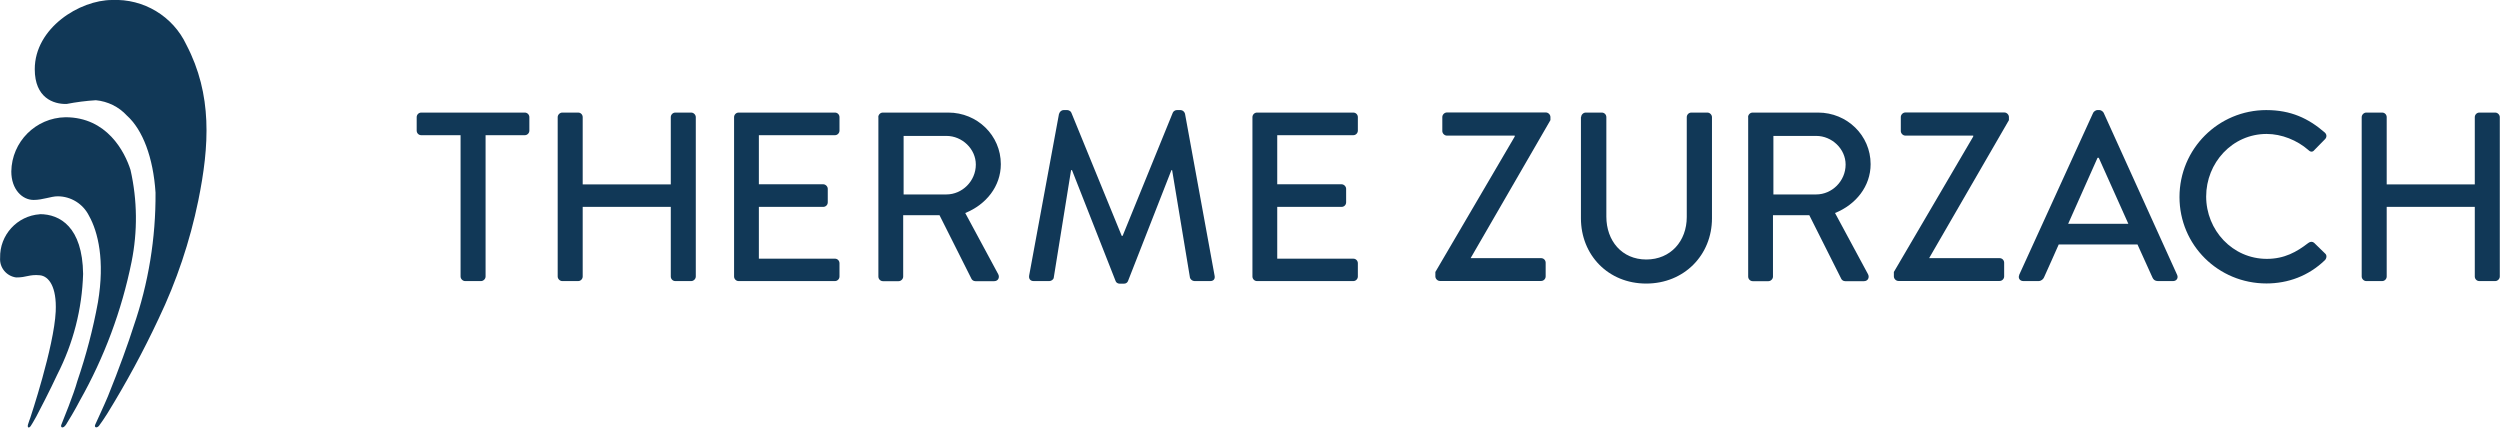
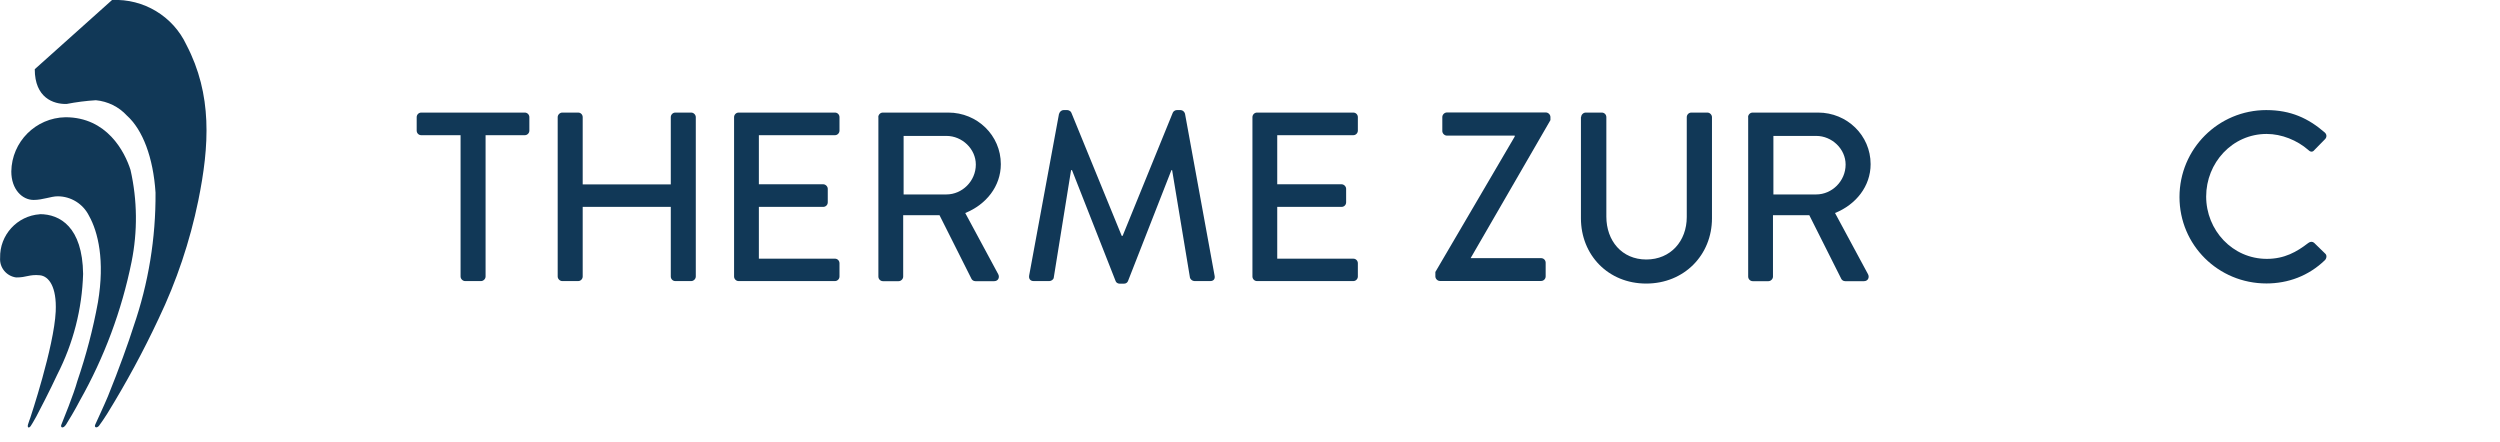
<svg xmlns="http://www.w3.org/2000/svg" id="bazu_logo" version="1.1" viewBox="0 0 240.95 42.62">
  <defs>
    <style>
      .cls-1 {
        fill: #113857;
        stroke-width: 0px;
      }
    </style>
  </defs>
  <g>
    <path class="cls-1" d="M44.38,13.03h-3.78c-.26,0-.44-.21-.44-.44v-1.3c0-.23.19-.44.44-.44h9.98c.25,0,.44.21.44.44v1.3c0,.23-.19.44-.44.44h-3.78v13.62c0,.23-.21.44-.44.44h-1.53c-.23,0-.44-.21-.44-.44v-13.62Z" />
    <path class="cls-1" d="M53.75,11.29c0-.23.21-.44.44-.44h1.53c.26,0,.44.21.44.44v6.48h8.49v-6.48c0-.23.19-.44.44-.44h1.53c.23,0,.44.21.44.44v15.36c0,.23-.21.44-.44.44h-1.53c-.26,0-.44-.21-.44-.44v-6.71h-8.49v6.71c0,.23-.19.44-.44.44h-1.53c-.23,0-.44-.21-.44-.44v-15.36Z" />
    <path class="cls-1" d="M70.75,11.29c0-.23.19-.44.44-.44h9.28c.26,0,.44.21.44.44v1.3c0,.23-.19.44-.44.44h-7.33v4.73h6.2c.23,0,.44.21.44.44v1.3c0,.26-.21.44-.44.44h-6.2v4.99h7.33c.26,0,.44.21.44.44v1.28c0,.23-.19.44-.44.44h-9.28c-.25,0-.44-.21-.44-.44v-15.36Z" />
    <path class="cls-1" d="M84.65,11.29c0-.23.19-.44.44-.44h6.31c2.79,0,5.06,2.2,5.06,4.97,0,2.14-1.42,3.9-3.43,4.71l3.18,5.9c.16.3,0,.67-.39.67h-1.81c-.19,0-.32-.12-.37-.21l-3.09-6.15h-3.5v5.92c0,.23-.21.44-.44.44h-1.51c-.25,0-.44-.21-.44-.44v-15.36ZM91.22,18.74c1.51,0,2.83-1.28,2.83-2.88,0-1.51-1.32-2.76-2.83-2.76h-4.13v5.64h4.13Z" />
    <path class="cls-1" d="M102.08,10.96c.05-.19.23-.35.42-.35h.37c.14,0,.35.12.39.26l4.85,11.86h.09l4.83-11.86c.05-.14.23-.26.39-.26h.37c.19,0,.37.16.42.35l2.85,15.6c.07.32-.09.53-.42.53h-1.51c-.21,0-.39-.16-.44-.32l-1.72-10.37h-.07l-4.18,10.68c-.05.14-.19.26-.39.26h-.42c-.19,0-.35-.12-.39-.26l-4.2-10.68h-.09l-1.67,10.37c-.02.16-.23.32-.42.32h-1.51c-.32,0-.49-.21-.44-.53l2.88-15.6Z" />
    <path class="cls-1" d="M120.71,11.29c0-.23.19-.44.44-.44h9.28c.26,0,.44.21.44.44v1.3c0,.23-.19.44-.44.44h-7.33v4.73h6.2c.23,0,.44.21.44.44v1.3c0,.26-.21.44-.44.44h-6.2v4.99h7.33c.26,0,.44.21.44.44v1.28c0,.23-.19.44-.44.44h-9.28c-.25,0-.44-.21-.44-.44v-15.36Z" />
    <path class="cls-1" d="M138.33,26.23l7.66-13.07v-.09h-6.54c-.23,0-.44-.21-.44-.44v-1.35c0-.23.21-.44.44-.44h9.54c.23,0,.44.21.44.44v.3l-7.68,13.28v.02h6.78c.26,0,.44.21.44.44v1.32c0,.23-.19.44-.44.44h-9.75c-.23,0-.44-.21-.44-.44v-.42Z" />
    <path class="cls-1" d="M152.39,11.29c0-.23.21-.44.44-.44h1.55c.26,0,.44.21.44.44v9.59c0,2.32,1.49,4.13,3.85,4.13s3.9-1.79,3.9-4.09v-9.63c0-.23.19-.44.44-.44h1.55c.23,0,.44.21.44.44v9.75c0,3.53-2.67,6.29-6.34,6.29s-6.29-2.76-6.29-6.29v-9.75Z" />
    <path class="cls-1" d="M168.48,11.29c0-.23.19-.44.44-.44h6.31c2.79,0,5.06,2.2,5.06,4.97,0,2.14-1.42,3.9-3.43,4.71l3.18,5.9c.16.3,0,.67-.39.67h-1.81c-.19,0-.32-.12-.37-.21l-3.09-6.15h-3.5v5.92c0,.23-.21.44-.44.44h-1.51c-.25,0-.44-.21-.44-.44v-15.36ZM175.05,18.74c1.51,0,2.83-1.28,2.83-2.88,0-1.51-1.32-2.76-2.83-2.76h-4.13v5.64h4.13Z" />
-     <path class="cls-1" d="M182.52,26.23l7.66-13.07v-.09h-6.54c-.23,0-.44-.21-.44-.44v-1.35c0-.23.21-.44.44-.44h9.54c.23,0,.44.21.44.44v.3l-7.68,13.28v.02h6.78c.26,0,.44.21.44.44v1.32c0,.23-.19.44-.44.44h-9.75c-.23,0-.44-.21-.44-.44v-.42Z" />
-     <path class="cls-1" d="M194.61,26.49l7.13-15.62c.07-.14.28-.26.39-.26h.23c.12,0,.32.12.39.26l7.08,15.62c.14.3-.05.6-.39.6h-1.46c-.28,0-.44-.14-.53-.35l-1.44-3.18h-7.59c-.46,1.07-.95,2.11-1.42,3.18-.07.16-.26.35-.53.35h-1.46c-.35,0-.53-.3-.39-.6ZM205.13,21.57l-2.85-6.36h-.12l-2.83,6.36h5.8Z" />
    <path class="cls-1" d="M218.44,10.61c2.34,0,4.04.79,5.62,2.16.21.19.21.46.02.65l-1.02,1.04c-.16.21-.37.21-.58,0-1.09-.95-2.58-1.55-4.02-1.55-3.32,0-5.83,2.79-5.83,6.03s2.53,6.01,5.85,6.01c1.69,0,2.88-.67,3.99-1.53.21-.16.42-.14.56-.02l1.07,1.04c.19.16.14.46-.02.63-1.58,1.53-3.57,2.25-5.64,2.25-4.64,0-8.38-3.69-8.38-8.33s3.74-8.38,8.38-8.38Z" />
-     <path class="cls-1" d="M227.62,11.29c0-.23.21-.44.44-.44h1.53c.26,0,.44.21.44.44v6.48h8.49v-6.48c0-.23.19-.44.44-.44h1.53c.23,0,.44.21.44.44v15.36c0,.23-.21.44-.44.44h-1.53c-.26,0-.44-.21-.44-.44v-6.71h-8.49v6.71c0,.23-.19.44-.44.44h-1.53c-.23,0-.44-.21-.44-.44v-15.36Z" />
  </g>
  <g id="Gruppe_4152" data-name="Gruppe 4152">
    <g id="Gruppe_4151" data-name="Gruppe 4151">
      <path id="Pfad_15588" data-name="Pfad 15588" class="cls-1" d="M3.84,20.64c1.93,0,4.11,1.23,4.17,5.76-.1,3.38-.95,6.69-2.49,9.7-.65,1.41-1.79,3.62-2.03,4.06-.21.39-.44.76-.51.87-.15.25-.38.24-.28-.12.05-.19.21-.61.21-.61,0,0,2.3-6.86,2.46-10.28.11-2.39-.67-3.4-1.52-3.49-1.05-.1-1.28.22-2.3.21-.93-.13-1.61-.95-1.54-1.89-.05-2.2,1.64-4.05,3.83-4.2Z" />
-       <path id="Pfad_15589" data-name="Pfad 15589" class="cls-1" d="M10.8,0c3.04-.14,5.87,1.56,7.16,4.31,2.52,4.82,2.23,9.72,1.15,15.03-.81,3.94-2.09,7.76-3.83,11.39-1.46,3.12-3.11,6.16-4.92,9.1-.18.3-.71,1.08-.82,1.21-.2.24-.49.18-.36-.12.18-.41.86-1.85,1.22-2.72,1.04-2.56,2.02-5.29,2.48-6.76,1.43-4.14,2.14-8.5,2.11-12.88-.22-3.37-1.23-6.05-2.76-7.42-.78-.85-1.84-1.37-2.99-1.48-.95.06-1.89.18-2.82.36-1.27.03-3.07-.59-3.07-3.35C3.35,2.69,7.69,0,10.8,0Z" />
+       <path id="Pfad_15589" data-name="Pfad 15589" class="cls-1" d="M10.8,0c3.04-.14,5.87,1.56,7.16,4.31,2.52,4.82,2.23,9.72,1.15,15.03-.81,3.94-2.09,7.76-3.83,11.39-1.46,3.12-3.11,6.16-4.92,9.1-.18.3-.71,1.08-.82,1.21-.2.24-.49.18-.36-.12.18-.41.86-1.85,1.22-2.72,1.04-2.56,2.02-5.29,2.48-6.76,1.43-4.14,2.14-8.5,2.11-12.88-.22-3.37-1.23-6.05-2.76-7.42-.78-.85-1.84-1.37-2.99-1.48-.95.06-1.89.18-2.82.36-1.27.03-3.07-.59-3.07-3.35Z" />
      <path id="Pfad_15590" data-name="Pfad 15590" class="cls-1" d="M7.45,36.74c-.34,1.25-1.36,3.75-1.54,4.2-.11.28.18.4.45-.01.2-.31.89-1.45,1.34-2.33,2.35-4.16,4.03-8.67,4.98-13.36.59-2.93.56-5.95-.1-8.86-.56-1.76-2.27-5.08-6.27-5.08-2.87.05-5.18,2.37-5.22,5.23,0,1.72,1.05,2.74,2.15,2.74.89,0,1.67-.35,2.32-.35,1.28,0,2.45.73,3.02,1.88.87,1.55,1.54,4.31.86,8.33-.47,2.58-1.14,5.12-1.99,7.61Z" />
    </g>
  </g>
</svg>